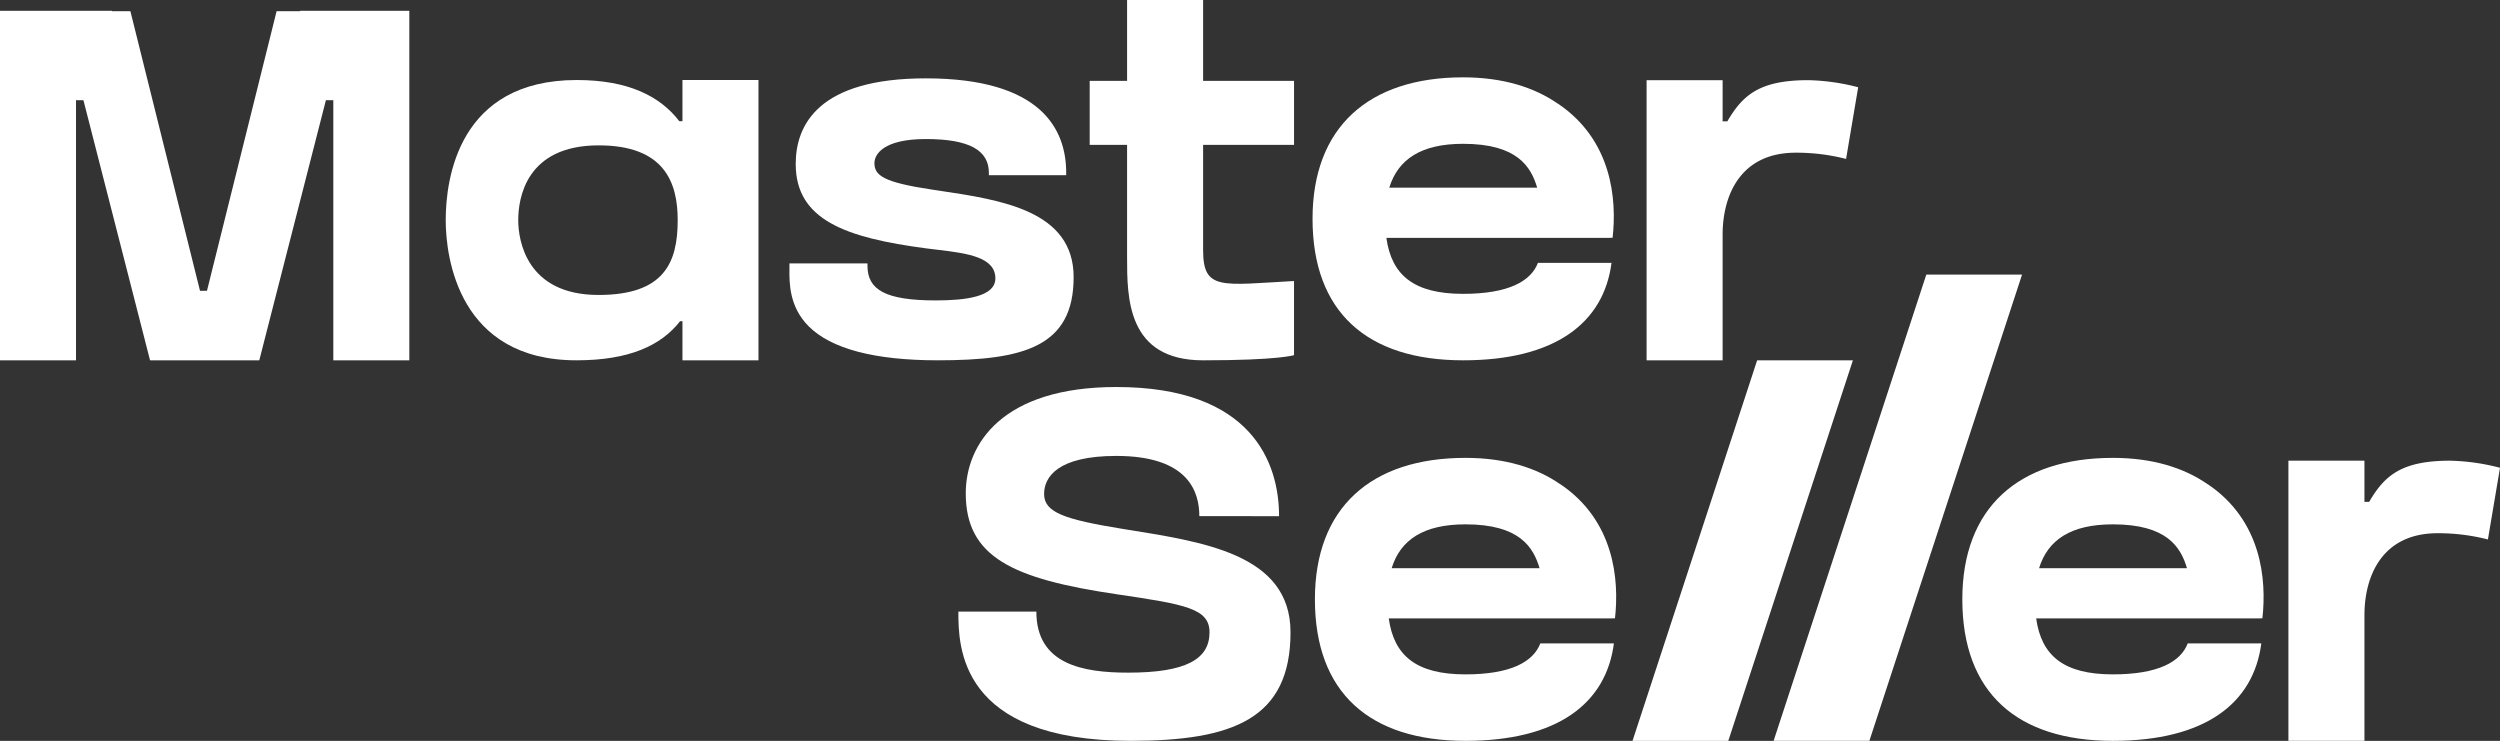
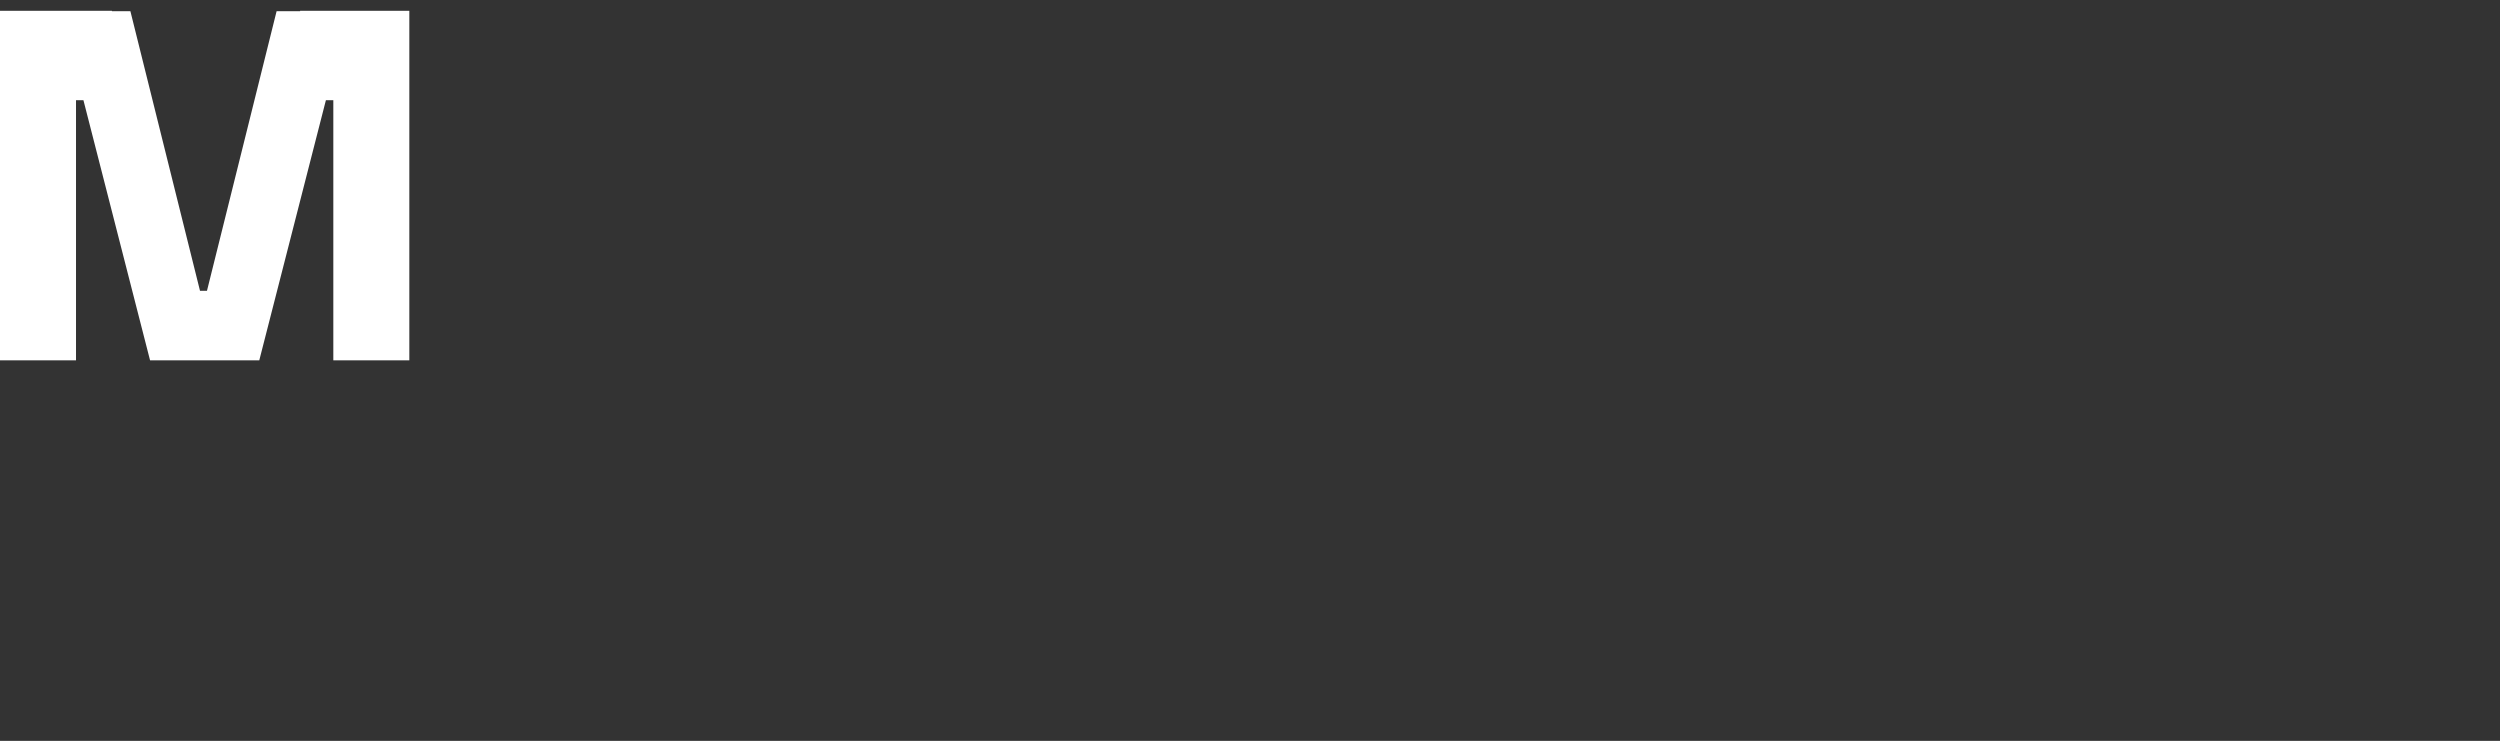
<svg xmlns="http://www.w3.org/2000/svg" width="465.926" height="138.07" viewBox="0 0 465.926 138.07">
  <rect x="0" y="0" width="465.926" height="138.07" fill="#333333" stroke="none" />
  <defs>
    <clipPath id="a">
-       <rect width="465.925" height="138.07" fill="#fff" />
-     </clipPath>
+       </clipPath>
  </defs>
  <g transform="translate(-87.5 -80.286)">
    <g transform="translate(87.5 80.286)">
      <path d="M55.933,4.555V4.62H51.552L38.574,56.731h-1.3L24.3,4.62H20.864V4.555H0V69.688H14.166V21.206h1.381L27.966,69.688H48.322L60.74,21.206h1.382V69.688H76.287V4.555Z" transform="translate(0 -2.537)" fill="#fff" />
      <g clip-path="url(#a)">
        <path d="M231.607,41.328v-7.67h14.167V85.9H231.607V78.607h-.443c-3.535,4.542-9.492,7.289-19.3,7.289-21.91,0-24.378-19.086-24.378-26.119,0-7.612,2.332-26.119,24.418-26.119,9.655,0,15.566,3.043,19.11,7.67Zm-.886,18.449c0-7.071-2.5-13.941-14.726-13.941C202.434,45.836,201,55.713,201,59.777c0,3.754,1.517,13.941,14.969,13.941,12.252,0,14.75-6.04,14.75-13.941" transform="translate(-104.417 -18.745)" fill="#fff" />
        <path d="M385.022,70.02c0,12.95-9.283,15.482-25.31,15.482-11.8,0-19.908-2.145-24.1-6.369-3.612-3.646-3.578-8.052-3.556-10.683l.005-1.012H346.6v.45c0,4.461,3.323,6.452,12.737,6.452,5.665,0,11.1-.711,11.1-4.1,0-3.92-5.061-4.667-10.679-5.329-.76-.09-1.508-.179-2.216-.271-15.015-1.982-24.316-5.3-24.316-15.714,0-7.286,4.206-15.972,24.239-15.972,21.627,0,26.172,9.576,26.172,17.6V51H369.225v-.45c0-4.111-3.495-6.286-11.759-6.286-7.916,0-9.569,2.868-9.569,4.474,0,2.3,1.615,3.582,10.708,4.945l1.175.176c11.83,1.759,25.242,3.756,25.242,16.16" transform="translate(-184.929 -18.351)" fill="#fff" />
        <path d="M479.5,45.564h0V46.61c0,7.594,3.412,6.5,16.944,5.763V66.186s-2.782.966-16.947.966-14.166-11.639-14.166-19.23V27h-6.969V15.076h6.969V0H479.5V15.076h16.947V27H479.5Z" transform="translate(-255.276)" fill="#fff" />
        <path d="M607.507,62.447H565.862c.969,6.977,5.144,10.437,14.3,10.437,8.458,0,12.646-2.351,13.948-5.779h13.714c-1.45,11.206-10.514,18.166-27.661,18.166-17.9,0-28.061-9-28.061-26.369,0-17.051,10.425-26.368,28.061-26.368,7.388,0,13.261,1.849,17.677,4.923v-.019c10.089,6.8,10.993,17.849,10.184,25h-.519Zm-41.1-9.354h27.56c-1.158-3.911-3.717-8.172-13.8-8.172-7.828,0-12.129,2.88-13.763,8.172" transform="translate(-307.484 -18.119)" fill="#fff" />
        <path d="M732.049,35.041,729.793,48.4a37.173,37.173,0,0,0-9.374-1.163c-10.5,0-13.635,8.2-13.635,15.267V85.932H692.616V33.721h14.168v7.671h.883c2.908-5,6.129-7.671,15.1-7.671a40.142,40.142,0,0,1,9.279,1.32" transform="translate(-385.739 -18.78)" fill="#fff" />
        <path d="M465.027,208.5c0,16.169-10.769,20.233-29.812,20.233-32.1,0-32.088-17.781-32.088-24.083h14.532c0,9.837,8.652,11.375,17.109,11.375,10.708,0,15.164-2.47,15.164-7.516,0-4.431-4.45-5.2-17.215-7.083-19.465-2.87-28.215-6.908-28.215-18.82,0-9.2,6.809-19.815,28.06-19.815,25.289,0,30.332,14.15,30.332,24.07H448.033c0-4.516-2-11.227-15.471-11.227-10.971,0-13.46,3.96-13.46,7.1,0,3.452,3.837,4.747,14.725,6.513,14.6,2.372,31.2,4.519,31.2,19.251" transform="translate(-224.513 -90.663)" fill="#fff" />
-         <path d="M608.508,222.509H566.863c.969,6.978,5.145,10.437,14.3,10.437,8.458,0,12.646-2.351,13.948-5.778h13.713c-1.449,11.206-10.513,18.165-27.661,18.165-17.9,0-28.061-9-28.061-26.369,0-17.051,10.424-26.368,28.061-26.368,7.388,0,13.261,1.849,17.676,4.923V197.5c10.089,6.8,10.994,17.849,10.185,25.005h-.519Zm-41.1-9.354h27.56c-1.158-3.911-3.717-8.171-13.8-8.171-7.827,0-12.129,2.88-13.763,8.171" transform="translate(-308.041 -107.262)" fill="#fff" />
+         <path d="M608.508,222.509H566.863h13.713c-1.449,11.206-10.513,18.165-27.661,18.165-17.9,0-28.061-9-28.061-26.369,0-17.051,10.424-26.368,28.061-26.368,7.388,0,13.261,1.849,17.676,4.923V197.5c10.089,6.8,10.994,17.849,10.185,25.005h-.519Zm-41.1-9.354h27.56c-1.158-3.911-3.717-8.171-13.8-8.171-7.827,0-12.129,2.88-13.763,8.171" transform="translate(-308.041 -107.262)" fill="#fff" />
        <path d="M880.835,222.509H839.189c.969,6.978,5.145,10.437,14.3,10.437,8.457,0,12.646-2.351,13.948-5.778H881.15c-1.449,11.206-10.513,18.165-27.661,18.165-17.9,0-28.061-9-28.061-26.369,0-17.051,10.424-26.368,28.061-26.368,7.388,0,13.261,1.849,17.676,4.923V197.5c10.09,6.8,10.994,17.849,10.185,25.005h-.52Zm-41.1-9.354h27.559c-1.157-3.911-3.717-8.171-13.8-8.171-7.828,0-12.129,2.88-13.762,8.171" transform="translate(-459.708 -107.262)" fill="#fff" />
        <path d="M1002.02,195.1l-2.256,13.363a37.158,37.158,0,0,0-9.375-1.164c-10.5,0-13.634,8.2-13.634,15.267V245.99H962.584V193.782h14.169v7.671h.883c2.907-5,6.128-7.671,15.1-7.671a40.148,40.148,0,0,1,9.28,1.32" transform="translate(-536.092 -107.923)" fill="#fff" />
        <path d="M727.773,151.56H709.925L686.7,222.478h17.848Z" transform="translate(-382.446 -84.408)" fill="#fff" />
        <path d="M792.345,115.517H774.5L746.045,202.4h17.848Z" transform="translate(-415.495 -64.335)" fill="#fff" />
      </g>
    </g>
  </g>
</svg>